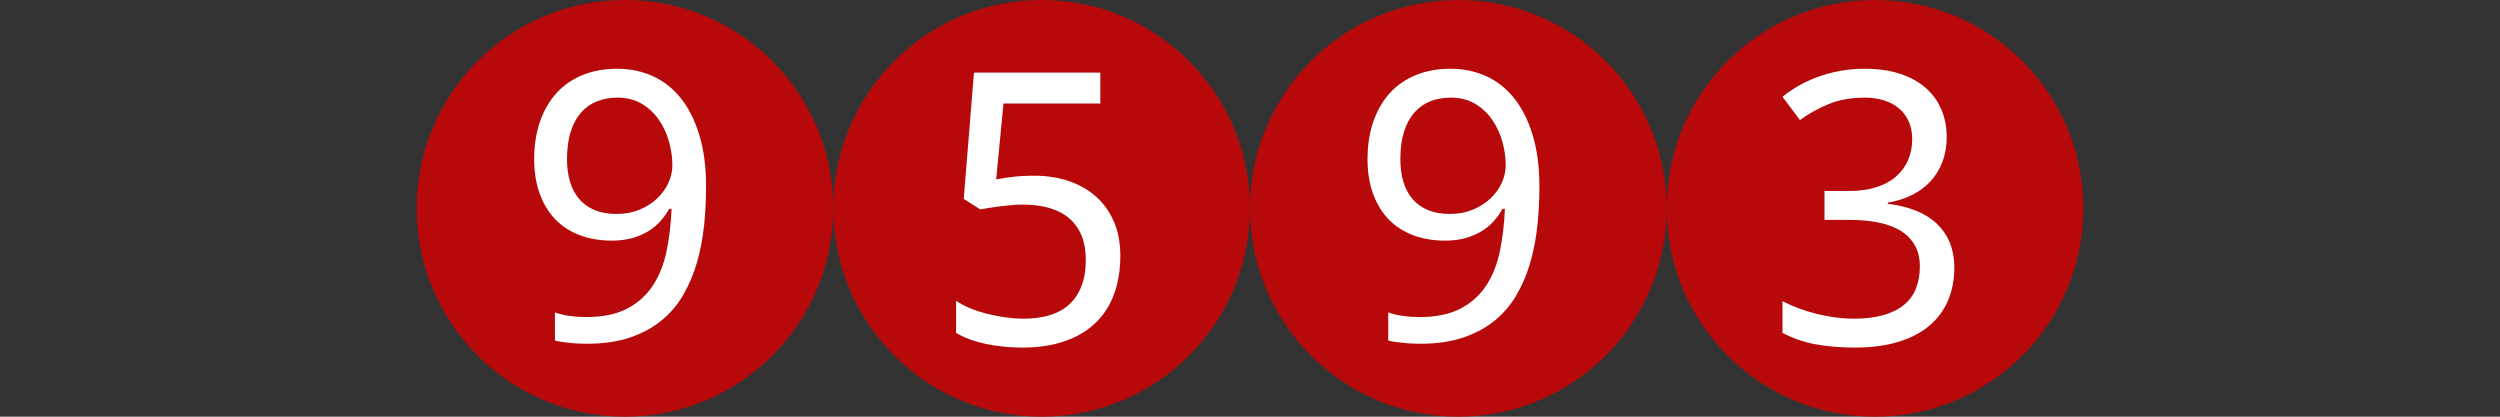
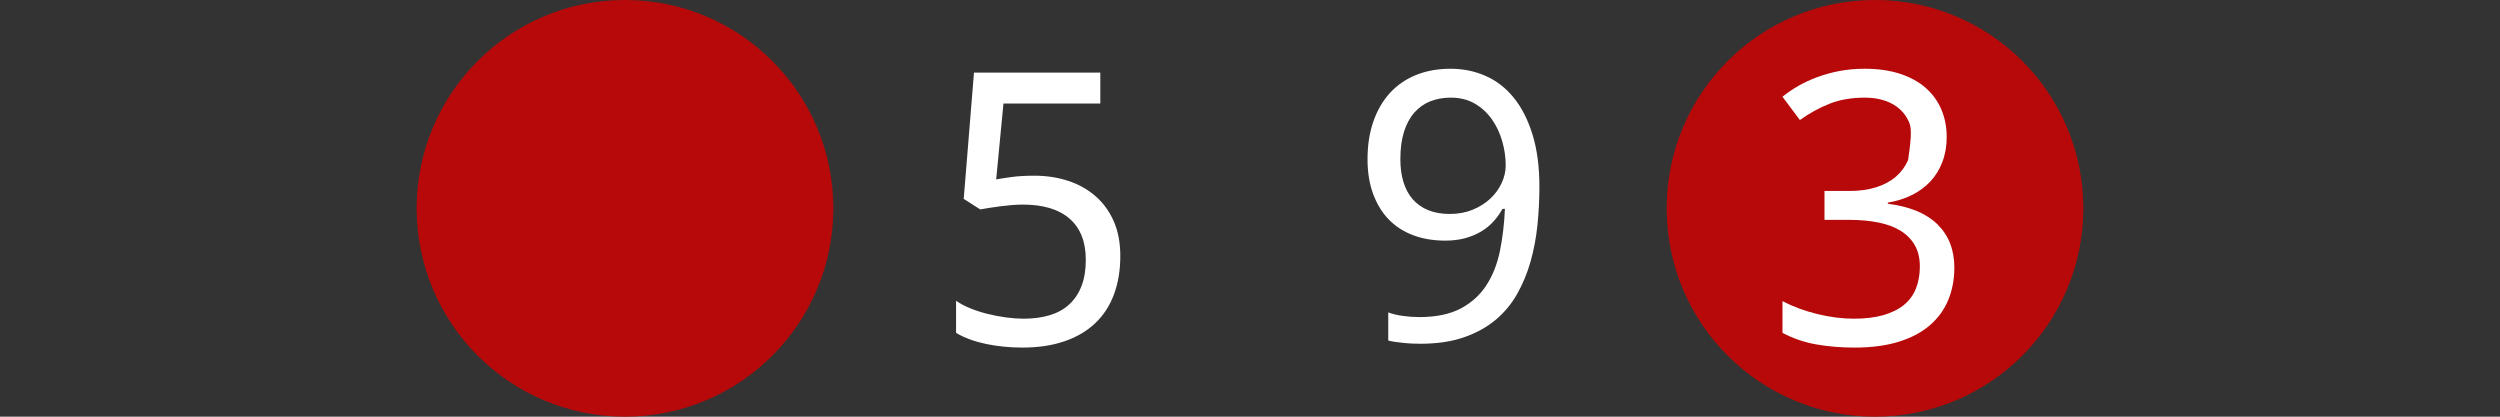
<svg xmlns="http://www.w3.org/2000/svg" version="1.1" baseProfile="full" width="96" height="16" viewBox="0 0 96 16" enableBackground="0 0 96 16">
  <rect x="0" y="0" width="96" height="16" fill="#333333" stroke="none" />
  <g />
  <g />
  <g>
    <ellipse fill="#b70909" cx="24" cy="8" rx="8" ry="8" />
-     <path fill="#FFFFFF" d="M 27.113,7.171C 27.113,7.663 27.088,8.153 27.038,8.643C 26.987,9.133 26.899,9.6 26.773,10.046C 26.647,10.491 26.474,10.907 26.255,11.293C 26.036,11.68 25.757,12.013 25.417,12.294C 25.078,12.574 24.673,12.795 24.201,12.957C 23.729,13.119 23.175,13.2 22.539,13.2C 22.449,13.2 22.349,13.198 22.239,13.193C 22.129,13.188 22.019,13.181 21.91,13.169C 21.801,13.158 21.694,13.145 21.588,13.131C 21.483,13.117 21.389,13.099 21.309,13.076L 21.309,11.997C 21.475,12.058 21.664,12.103 21.875,12.132C 22.085,12.161 22.293,12.176 22.498,12.176C 23.144,12.176 23.675,12.066 24.091,11.846C 24.506,11.626 24.836,11.327 25.079,10.951C 25.323,10.574 25.496,10.134 25.599,9.63C 25.701,9.125 25.764,8.589 25.789,8.021L 25.695,8.021C 25.6,8.193 25.486,8.354 25.352,8.502C 25.218,8.65 25.061,8.779 24.879,8.888C 24.697,8.997 24.492,9.083 24.262,9.146C 24.033,9.209 23.777,9.24 23.495,9.24C 23.041,9.24 22.63,9.17 22.262,9.031C 21.894,8.892 21.581,8.689 21.323,8.422C 21.066,8.155 20.867,7.827 20.725,7.439C 20.584,7.051 20.513,6.608 20.513,6.11C 20.513,5.573 20.589,5.09 20.739,4.66C 20.89,4.23 21.102,3.866 21.376,3.567C 21.65,3.268 21.984,3.039 22.378,2.879C 22.771,2.72 23.211,2.64 23.699,2.64C 24.182,2.64 24.63,2.731 25.045,2.914C 25.46,3.096 25.82,3.375 26.126,3.75C 26.431,4.125 26.672,4.597 26.849,5.167C 27.025,5.736 27.113,6.404 27.113,7.171 Z M 23.712,3.749C 23.425,3.749 23.163,3.796 22.926,3.889C 22.69,3.982 22.485,4.127 22.312,4.322C 22.14,4.518 22.007,4.764 21.914,5.06C 21.82,5.356 21.774,5.707 21.774,6.112C 21.774,6.437 21.813,6.729 21.892,6.988C 21.97,7.247 22.089,7.468 22.247,7.65C 22.405,7.831 22.603,7.971 22.84,8.069C 23.078,8.167 23.355,8.216 23.671,8.216C 23.997,8.216 24.291,8.161 24.555,8.052C 24.818,7.943 25.043,7.8 25.23,7.626C 25.416,7.451 25.561,7.251 25.664,7.027C 25.767,6.804 25.819,6.58 25.819,6.357C 25.819,6.044 25.774,5.733 25.686,5.423C 25.597,5.114 25.465,4.834 25.29,4.584C 25.115,4.335 24.896,4.133 24.633,3.979C 24.369,3.826 24.062,3.749 23.712,3.749 Z " />
  </g>
  <g>
-     <ellipse fill="#b70909" cx="40" cy="8" rx="8" ry="8" />
    <path fill="#FFFFFF" d="M 39.722,6.747C 40.187,6.747 40.619,6.813 41.019,6.945C 41.42,7.077 41.769,7.273 42.067,7.532C 42.365,7.791 42.598,8.112 42.767,8.495C 42.936,8.879 43.02,9.322 43.02,9.827C 43.02,10.374 42.939,10.866 42.777,11.303C 42.615,11.739 42.375,12.109 42.055,12.412C 41.736,12.714 41.342,12.946 40.873,13.106C 40.404,13.267 39.865,13.347 39.257,13.347C 39.014,13.347 38.775,13.335 38.539,13.311C 38.303,13.287 38.076,13.253 37.859,13.207C 37.642,13.161 37.436,13.103 37.242,13.032C 37.047,12.96 36.871,12.877 36.713,12.781L 36.713,11.55C 36.871,11.66 37.056,11.758 37.268,11.843C 37.48,11.929 37.703,12 37.937,12.058C 38.171,12.115 38.406,12.159 38.642,12.191C 38.878,12.222 39.097,12.238 39.298,12.238C 39.674,12.238 40.01,12.193 40.307,12.105C 40.603,12.016 40.854,11.878 41.058,11.69C 41.263,11.502 41.42,11.266 41.53,10.983C 41.64,10.699 41.695,10.364 41.695,9.976C 41.695,9.288 41.489,8.763 41.076,8.4C 40.662,8.037 40.061,7.856 39.271,7.856C 39.144,7.856 39.007,7.862 38.858,7.874C 38.71,7.886 38.562,7.902 38.414,7.921C 38.266,7.94 38.125,7.96 37.991,7.982C 37.857,8.003 37.741,8.023 37.641,8.041L 37.007,7.638L 37.401,2.787L 42.252,2.787L 42.252,3.976L 38.533,3.976L 38.253,6.889C 38.403,6.861 38.601,6.831 38.847,6.797C 39.093,6.763 39.385,6.747 39.722,6.747 Z " />
  </g>
  <g>
-     <ellipse fill="#b70909" cx="56" cy="8" rx="8" ry="8" />
    <path fill="#FFFFFF" d="M 59.113,7.171C 59.113,7.663 59.088,8.153 59.038,8.643C 58.987,9.133 58.899,9.6 58.773,10.046C 58.647,10.491 58.474,10.907 58.255,11.293C 58.036,11.68 57.757,12.013 57.417,12.294C 57.078,12.574 56.673,12.795 56.201,12.957C 55.729,13.119 55.175,13.2 54.539,13.2C 54.449,13.2 54.349,13.198 54.239,13.193C 54.129,13.188 54.019,13.181 53.91,13.169C 53.801,13.158 53.694,13.145 53.588,13.131C 53.483,13.117 53.389,13.099 53.309,13.076L 53.309,11.997C 53.475,12.058 53.664,12.103 53.875,12.132C 54.085,12.161 54.293,12.176 54.498,12.176C 55.144,12.176 55.675,12.066 56.091,11.846C 56.506,11.626 56.836,11.327 57.079,10.951C 57.323,10.574 57.496,10.134 57.599,9.63C 57.701,9.125 57.764,8.589 57.789,8.021L 57.695,8.021C 57.6,8.193 57.486,8.354 57.352,8.502C 57.218,8.65 57.061,8.779 56.879,8.888C 56.697,8.997 56.492,9.083 56.262,9.146C 56.033,9.209 55.777,9.24 55.495,9.24C 55.041,9.24 54.63,9.17 54.262,9.031C 53.894,8.892 53.581,8.689 53.323,8.422C 53.066,8.155 52.867,7.827 52.725,7.439C 52.584,7.051 52.513,6.608 52.513,6.11C 52.513,5.573 52.589,5.09 52.739,4.66C 52.89,4.23 53.102,3.866 53.376,3.567C 53.65,3.268 53.984,3.039 54.378,2.879C 54.771,2.72 55.211,2.64 55.699,2.64C 56.182,2.64 56.63,2.731 57.045,2.914C 57.46,3.096 57.82,3.375 58.126,3.75C 58.431,4.125 58.672,4.597 58.849,5.167C 59.025,5.736 59.113,6.404 59.113,7.171 Z M 55.712,3.749C 55.425,3.749 55.163,3.796 54.926,3.889C 54.69,3.982 54.485,4.127 54.312,4.322C 54.14,4.518 54.007,4.764 53.914,5.06C 53.82,5.356 53.774,5.707 53.774,6.112C 53.774,6.437 53.813,6.729 53.892,6.988C 53.97,7.247 54.089,7.468 54.247,7.65C 54.405,7.831 54.603,7.971 54.84,8.069C 55.078,8.167 55.355,8.216 55.671,8.216C 55.997,8.216 56.291,8.161 56.555,8.052C 56.818,7.943 57.043,7.8 57.23,7.626C 57.416,7.451 57.561,7.251 57.664,7.027C 57.767,6.804 57.819,6.58 57.819,6.357C 57.819,6.044 57.774,5.733 57.686,5.423C 57.597,5.114 57.465,4.834 57.29,4.584C 57.115,4.335 56.896,4.133 56.633,3.979C 56.369,3.826 56.062,3.749 55.712,3.749 Z " />
  </g>
  <g>
    <ellipse fill="#b70909" cx="72" cy="8" rx="8" ry="8" />
-     <path fill="#FFFFFF" d="M 74.753,5.259C 74.753,5.609 74.698,5.929 74.588,6.217C 74.478,6.506 74.324,6.756 74.127,6.968C 73.929,7.179 73.692,7.354 73.415,7.49C 73.138,7.627 72.831,7.724 72.492,7.782L 72.492,7.826C 73.336,7.93 73.973,8.194 74.403,8.619C 74.832,9.044 75.047,9.596 75.047,10.276C 75.047,10.726 74.969,11.14 74.814,11.516C 74.659,11.892 74.424,12.215 74.111,12.487C 73.797,12.759 73.399,12.97 72.918,13.121C 72.436,13.271 71.867,13.347 71.21,13.347C 70.691,13.347 70.202,13.306 69.743,13.225C 69.284,13.144 68.852,12.996 68.447,12.781L 68.447,11.564C 68.862,11.779 69.312,11.945 69.796,12.062C 70.281,12.179 70.744,12.238 71.188,12.238C 71.627,12.238 72.007,12.191 72.326,12.099C 72.646,12.006 72.909,11.875 73.117,11.704C 73.325,11.532 73.478,11.322 73.575,11.072C 73.673,10.822 73.722,10.542 73.722,10.232C 73.722,9.918 73.659,9.648 73.533,9.424C 73.407,9.201 73.228,9.016 72.996,8.87C 72.763,8.724 72.48,8.616 72.144,8.547C 71.809,8.477 71.43,8.443 71.007,8.443L 70.06,8.443L 70.06,7.333L 71.016,7.333C 71.404,7.333 71.749,7.285 72.05,7.189C 72.352,7.093 72.605,6.956 72.808,6.779C 73.011,6.602 73.165,6.391 73.271,6.146C 73.376,5.902 73.429,5.633 73.429,5.34C 73.429,5.091 73.385,4.867 73.298,4.67C 73.211,4.473 73.088,4.306 72.928,4.17C 72.768,4.033 72.577,3.929 72.354,3.857C 72.131,3.785 71.884,3.749 71.614,3.749C 71.096,3.749 70.639,3.829 70.245,3.987C 69.85,4.146 69.473,4.353 69.116,4.609L 68.447,3.715C 68.63,3.567 68.834,3.428 69.057,3.299C 69.281,3.17 69.526,3.056 69.791,2.959C 70.056,2.861 70.339,2.783 70.64,2.726C 70.941,2.669 71.259,2.64 71.595,2.64C 72.116,2.64 72.573,2.705 72.966,2.835C 73.359,2.965 73.687,3.146 73.951,3.379C 74.216,3.612 74.415,3.889 74.55,4.209C 74.686,4.529 74.753,4.879 74.753,5.259 Z " />
+     <path fill="#FFFFFF" d="M 74.753,5.259C 74.753,5.609 74.698,5.929 74.588,6.217C 74.478,6.506 74.324,6.756 74.127,6.968C 73.929,7.179 73.692,7.354 73.415,7.49C 73.138,7.627 72.831,7.724 72.492,7.782L 72.492,7.826C 73.336,7.93 73.973,8.194 74.403,8.619C 74.832,9.044 75.047,9.596 75.047,10.276C 75.047,10.726 74.969,11.14 74.814,11.516C 74.659,11.892 74.424,12.215 74.111,12.487C 73.797,12.759 73.399,12.97 72.918,13.121C 72.436,13.271 71.867,13.347 71.21,13.347C 70.691,13.347 70.202,13.306 69.743,13.225C 69.284,13.144 68.852,12.996 68.447,12.781L 68.447,11.564C 68.862,11.779 69.312,11.945 69.796,12.062C 70.281,12.179 70.744,12.238 71.188,12.238C 71.627,12.238 72.007,12.191 72.326,12.099C 72.646,12.006 72.909,11.875 73.117,11.704C 73.325,11.532 73.478,11.322 73.575,11.072C 73.673,10.822 73.722,10.542 73.722,10.232C 73.722,9.918 73.659,9.648 73.533,9.424C 73.407,9.201 73.228,9.016 72.996,8.87C 72.763,8.724 72.48,8.616 72.144,8.547C 71.809,8.477 71.43,8.443 71.007,8.443L 70.06,8.443L 70.06,7.333L 71.016,7.333C 71.404,7.333 71.749,7.285 72.05,7.189C 72.352,7.093 72.605,6.956 72.808,6.779C 73.011,6.602 73.165,6.391 73.271,6.146C 73.429,5.091 73.385,4.867 73.298,4.67C 73.211,4.473 73.088,4.306 72.928,4.17C 72.768,4.033 72.577,3.929 72.354,3.857C 72.131,3.785 71.884,3.749 71.614,3.749C 71.096,3.749 70.639,3.829 70.245,3.987C 69.85,4.146 69.473,4.353 69.116,4.609L 68.447,3.715C 68.63,3.567 68.834,3.428 69.057,3.299C 69.281,3.17 69.526,3.056 69.791,2.959C 70.056,2.861 70.339,2.783 70.64,2.726C 70.941,2.669 71.259,2.64 71.595,2.64C 72.116,2.64 72.573,2.705 72.966,2.835C 73.359,2.965 73.687,3.146 73.951,3.379C 74.216,3.612 74.415,3.889 74.55,4.209C 74.686,4.529 74.753,4.879 74.753,5.259 Z " />
  </g>
</svg>